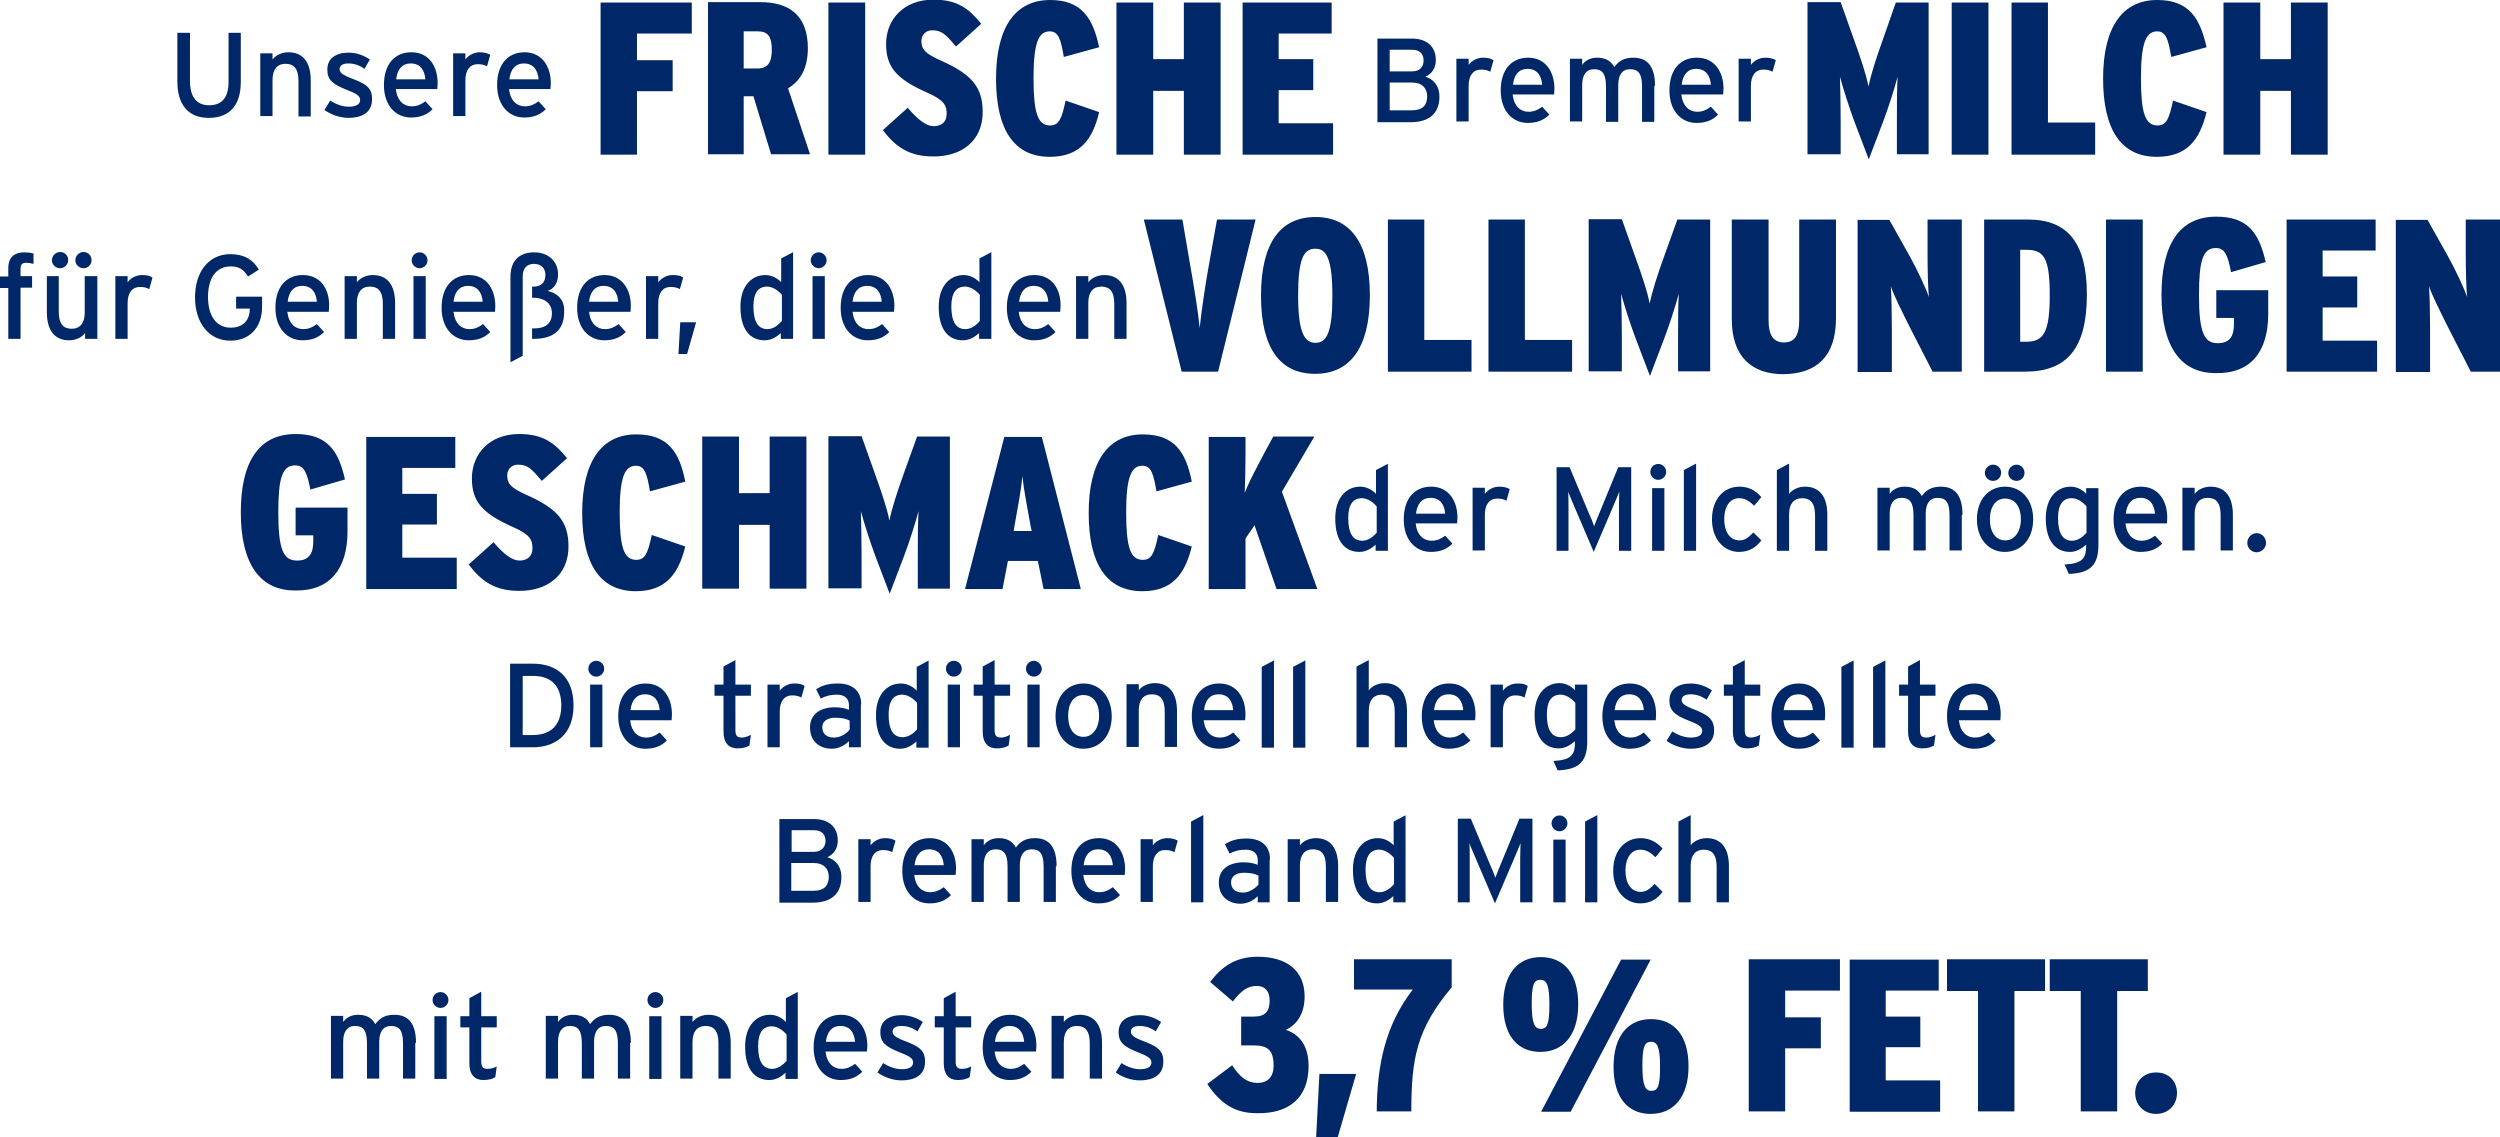
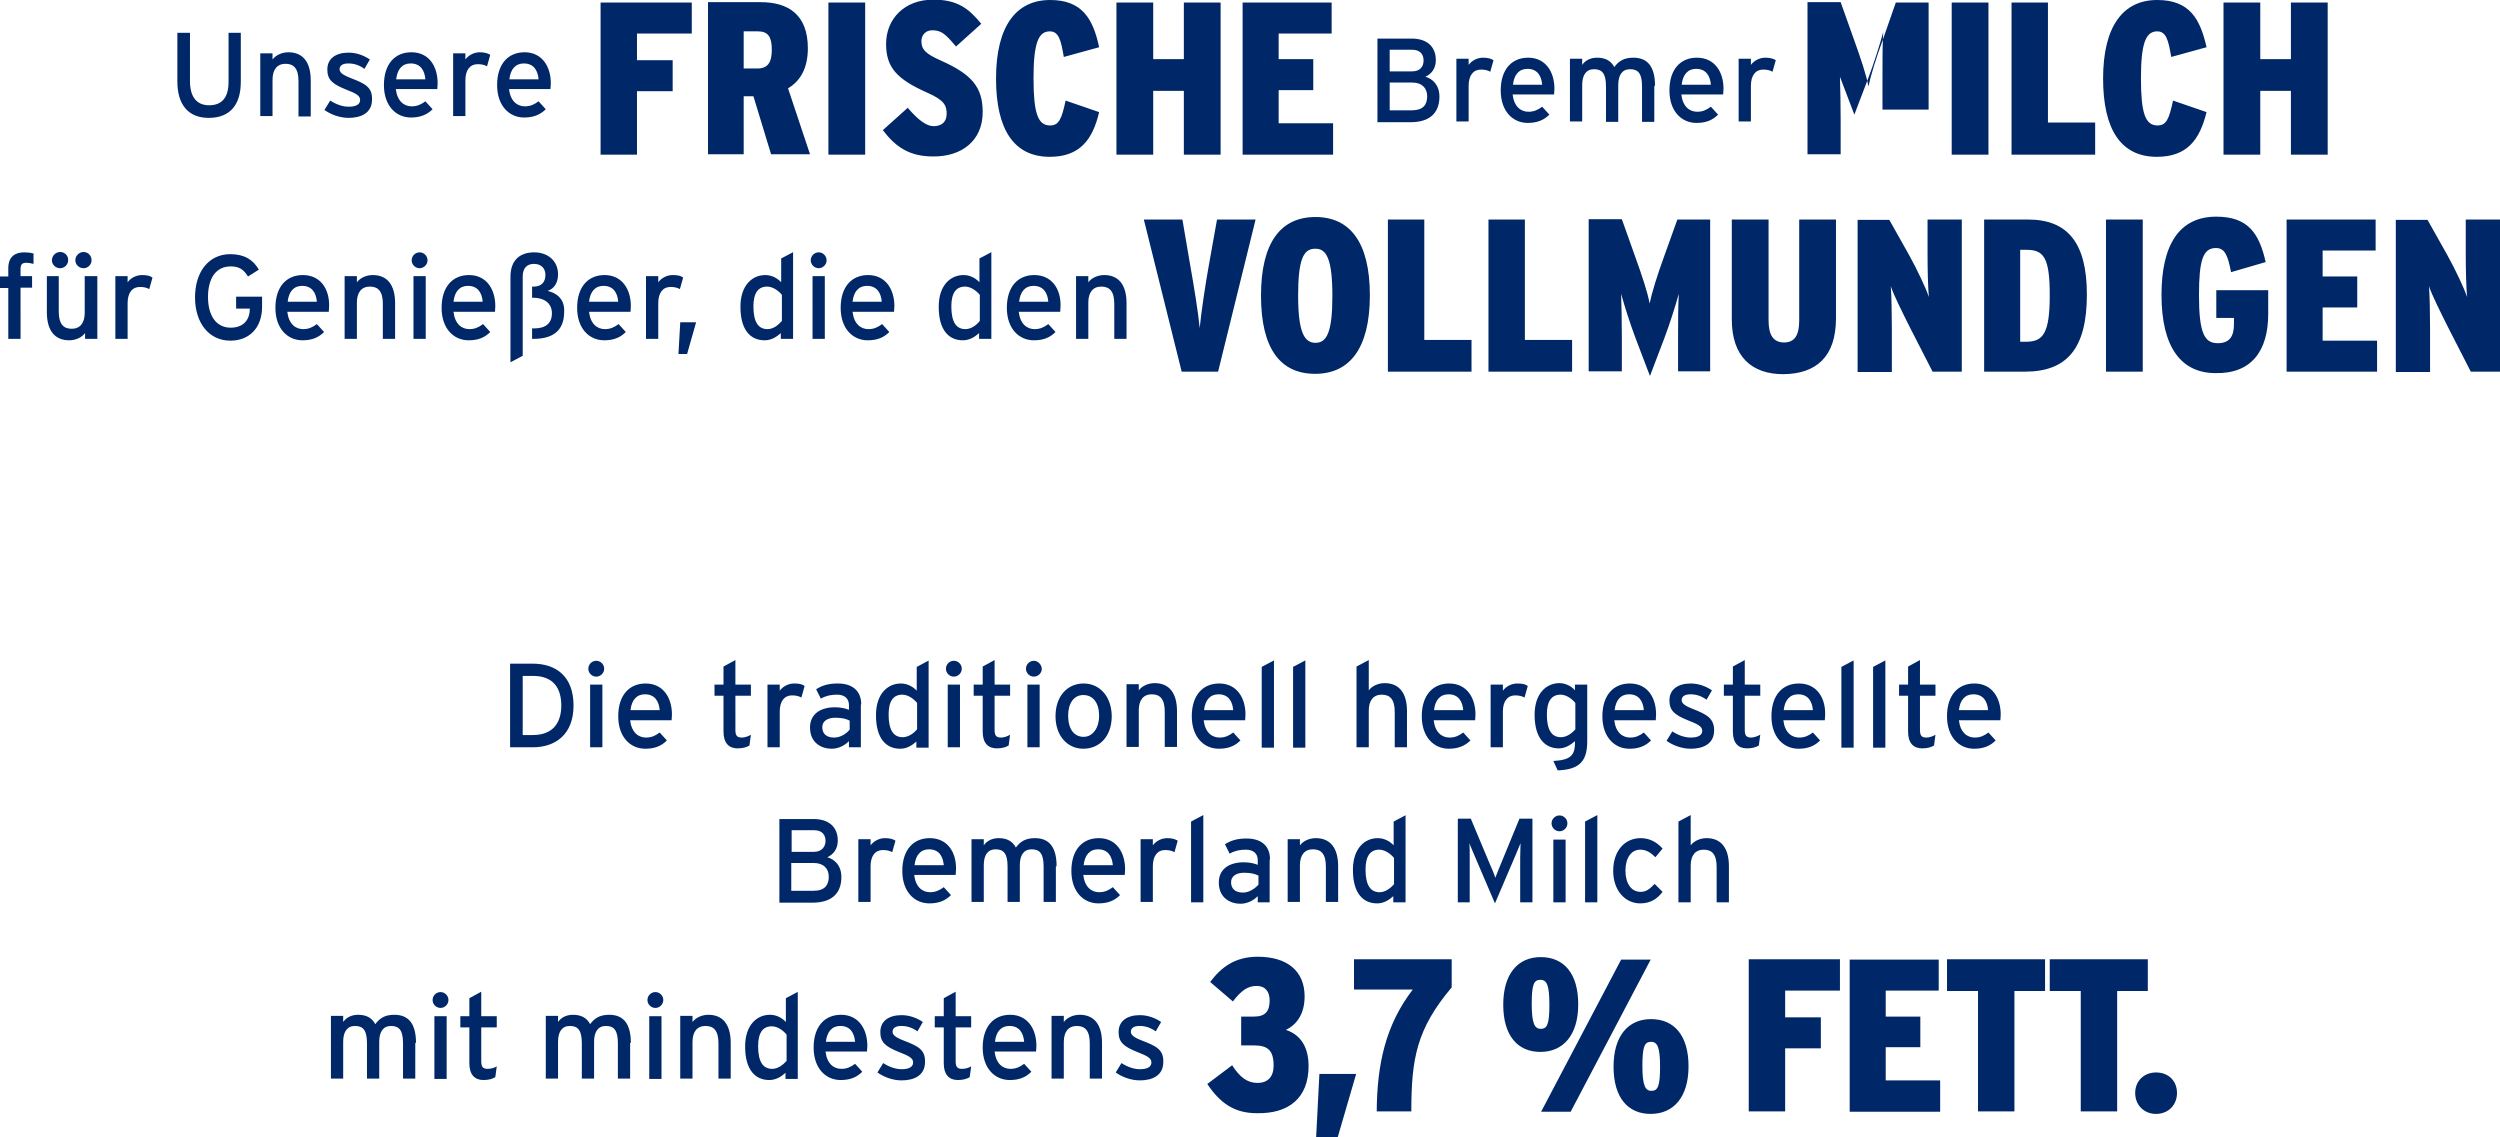
<svg xmlns="http://www.w3.org/2000/svg" xmlns:xlink="http://www.w3.org/1999/xlink" version="1.1" id="Ebene_1" x="0px" y="0px" viewBox="0 0 693.5 315.4" style="enable-background:new 0 0 693.5 315.4;" xml:space="preserve">
  <style type="text/css">
	.st0{clip-path:url(#SVGID_2_);fill:#002868;}
</style>
  <g>
    <defs>
      <rect id="SVGID_1_" width="693.5" height="315.4" />
    </defs>
    <clipPath id="SVGID_2_">
      <use xlink:href="#SVGID_1_" style="overflow:visible;" />
    </clipPath>
    <path class="st0" d="M603.9,303.2c0-3.4-2.4-5.7-5.8-5.7c-3.4,0-5.8,2.4-5.8,5.7c0,3.4,2.5,5.8,5.8,5.8   C601.4,309,603.9,306.6,603.9,303.2 M595.8,274.9v-8.8h-27.2v8.8h8.6v33.4h10.1v-33.4H595.8z M567.3,274.9v-8.8h-27.2v8.8h8.6v33.4   h10.1v-33.4H567.3z M538.2,308.3v-8.6h-15.1v-9.2h9.6V282h-9.6v-7.2h14.7v-8.6h-24.7v42.2H538.2z M510.4,274.8v-8.7h-25.3v42.2   h10.1v-17.5h9.9v-8.6h-9.9v-7.4H510.4z M429.8,278.7c0,5.4-0.6,6.7-2.4,6.7c-1.7,0-2.5-1.5-2.5-6.9c0-5.4,0.6-6.7,2.4-6.7   C429.1,271.8,429.8,273.3,429.8,278.7 M460.5,295.9c0,5.4-0.6,6.7-2.4,6.7c-1.7,0-2.5-1.5-2.5-6.9c0-5.4,0.6-6.7,2.4-6.7   C459.8,289,460.5,290.6,460.5,295.9 M437.8,278.6c0-8.6-4-13.1-10.4-13.1c-6.3,0-10.4,4.6-10.4,13.2c0,8.6,4,13.1,10.3,13.1   C433.6,291.8,437.8,287.2,437.8,278.6 M457.9,266.2h-8.2l-22.2,42.2h8.2L457.9,266.2z M468.4,295.8c0-8.6-4-13.1-10.4-13.1   c-6.3,0-10.4,4.6-10.4,13.2c0,8.6,4,13.1,10.3,13.1S468.4,304.4,468.4,295.8 M402.7,273.9v-7.8h-27.1v8.4h16.3   c-7.6,9.9-9.9,20.8-10,33.8h9.6C391.5,293.6,393,285.4,402.7,273.9 M376.2,297.9H366l-0.9,17.5h6L376.2,297.9z M363,295.7   c0-6.2-3.1-9-6.3-10c2.9-1.4,5.2-4.3,5.2-9.3c0-7.1-4.9-11-13-11c-6.4,0-10.2,3-13.2,7l6.3,5.4c2.3-3,4.1-4.3,6.6-4.3   c2.4,0,3.6,1.6,3.6,4c0,2.9-1.1,4.5-4.3,4.5h-3.6v8h3.6c3.8,0,5.4,1.4,5.4,5.6c0,3.1-1.6,4.8-4.5,4.8c-2.8,0-4.9-1.6-7-4.9   l-6.9,5.2c3.5,5.2,7.4,8.1,13.7,8.1C357.5,309,363,304.6,363,295.7 M316.9,288.7c-2.6-1-3.2-1.7-3.2-2.5c0-0.9,0.7-1.6,2.4-1.6   c1.7,0,3.1,0.5,4.5,1.5l1.5-2.6c-1.6-1.1-3.7-1.9-5.9-1.9c-3.5,0-5.9,1.6-5.9,4.7c0,2.8,1.4,4,5.1,5.5c2.5,1,4,1.6,4,2.9   c0,1.2-1,1.9-3.2,1.9c-1.6,0-3.4-0.6-5.1-1.7l-1.6,2.6c1.8,1.3,4.3,2.2,6.7,2.2c3.4,0,6.5-1.3,6.5-5.1   C322.8,291.2,320.8,290.2,316.9,288.7 M305.7,289.3c0-5.1-2.2-7.8-6.2-7.8c-1.8,0-3.5,0.8-4.4,2v-1.7h-3.4v17.4h3.4v-10.2   c0-2.8,1.3-4.4,3.6-4.4c2.3,0,3.6,1.3,3.6,4.8v9.8h3.4V289.3z M276,289c0.3-2.8,1.7-4.4,4-4.4c2.8,0,3.9,2,4.1,4.4H276z    M280.2,281.5c-4.5,0-7.6,3.2-7.6,9.1c0,5.8,3.4,9,7.5,9c2.7,0,4.5-0.8,6-2.3l-2-2.2c-1.2,0.9-2.3,1.4-3.8,1.4   c-2.1,0-4-1.4-4.4-4.8h11.5c0-0.4,0.1-0.9,0.1-1.6C287.5,285.5,285.1,281.5,280.2,281.5 M266.9,296.5c-1.3,0-1.8-0.5-1.8-2.1V285   h4.3v-3.1h-4.3v-6.8l-3.3,1.8v5h-2.5v3.1h2.5v10c0,3.1,1.5,4.6,3.9,4.6c1.4,0,2.5-0.3,3.3-0.8l0.4-3   C268.8,296.2,267.8,296.5,266.9,296.5 M250.8,288.7c-2.6-1-3.2-1.7-3.2-2.5c0-0.9,0.7-1.6,2.4-1.6c1.7,0,3.1,0.5,4.5,1.5l1.5-2.6   c-1.6-1.1-3.7-1.9-5.9-1.9c-3.5,0-5.9,1.6-5.9,4.7c0,2.8,1.4,4,5.1,5.5c2.5,1,4,1.6,4,2.9c0,1.2-1,1.9-3.2,1.9   c-1.6,0-3.4-0.6-5.1-1.7l-1.6,2.6c1.8,1.3,4.3,2.2,6.7,2.2c3.4,0,6.5-1.3,6.5-5.1C256.7,291.2,254.7,290.2,250.8,288.7 M229.1,289   c0.3-2.8,1.7-4.4,4-4.4c2.8,0,3.9,2,4.1,4.4H229.1z M233.3,281.5c-4.5,0-7.6,3.2-7.6,9.1c0,5.8,3.4,9,7.5,9c2.7,0,4.5-0.8,6-2.3   l-2-2.2c-1.2,0.9-2.3,1.4-3.8,1.4c-2.1,0-4-1.4-4.4-4.8h11.5c0-0.4,0.1-0.9,0.1-1.6C240.6,285.5,238.2,281.5,233.3,281.5    M221.4,275.1l-3.4,1.8v6.6c-1-1.1-2.6-2-4.4-2c-3.6,0-6.9,2.8-6.9,8.8c0,6.6,2.9,9.3,6.7,9.3c1.8,0,3.3-0.9,4.5-2v1.7h3.4V275.1z    M214.2,296.5c-2.5,0-3.9-1.9-3.9-6.3c0-3.7,1.3-5.5,3.8-5.5c1.7,0,3.3,1.3,4.1,2.3v7.3C217.2,295.4,215.8,296.5,214.2,296.5    M202.7,289.3c0-5.1-2.2-7.8-6.2-7.8c-1.8,0-3.5,0.8-4.4,2v-1.7h-3.4v17.4h3.4v-10.2c0-2.8,1.3-4.4,3.6-4.4c2.3,0,3.6,1.3,3.6,4.8   v9.8h3.4V289.3z M183.5,281.9h-3.4v17.4h3.4V281.9z M181.8,275.2c-1.2,0-2.2,1-2.2,2.2c0,1.2,1,2.2,2.2,2.2c1.2,0,2.2-1,2.2-2.2   C184,276.2,183,275.2,181.8,275.2 M175,289.3c0-5.1-1.9-7.8-6-7.8c-2.7,0-4.1,1-5.3,2.6c-0.9-1.7-2.4-2.6-4.8-2.6   c-1.8,0-3.3,0.8-4.1,2v-1.7h-3.4v17.4h3.4v-10.2c0-2.8,1.1-4.4,3.3-4.4c2.3,0,3.3,1.3,3.3,4.8v9.8h3.4v-10.2c0-2.8,1.1-4.4,3.3-4.4   c2.3,0,3.3,1.3,3.3,4.8v9.8h3.4V289.3z M135.3,296.5c-1.3,0-1.8-0.5-1.8-2.1V285h4.3v-3.1h-4.3v-6.8l-3.3,1.8v5h-2.5v3.1h2.5v10   c0,3.1,1.5,4.6,3.9,4.6c1.4,0,2.5-0.3,3.3-0.8l0.4-3C137.2,296.2,136.2,296.5,135.3,296.5 M123.9,281.9h-3.4v17.4h3.4V281.9z    M122.2,275.2c-1.2,0-2.2,1-2.2,2.2c0,1.2,1,2.2,2.2,2.2c1.2,0,2.2-1,2.2-2.2C124.4,276.2,123.4,275.2,122.2,275.2 M115.4,289.3   c0-5.1-1.9-7.8-6-7.8c-2.7,0-4.1,1-5.3,2.6c-0.9-1.7-2.4-2.6-4.8-2.6c-1.8,0-3.3,0.8-4.1,2v-1.7h-3.4v17.4h3.4v-10.2   c0-2.8,1.1-4.4,3.3-4.4c2.3,0,3.3,1.3,3.3,4.8v9.8h3.4v-10.2c0-2.8,1.1-4.4,3.3-4.4c2.3,0,3.3,1.3,3.3,4.8v9.8h3.4V289.3z" />
    <path class="st0" d="M479.6,240.3c0-5.1-2.2-7.8-6.2-7.8c-1.8,0-3.5,0.8-4.4,2v-8.4l-3.4,1.8v22.4h3.4v-10.2c0-2.8,1.3-4.4,3.6-4.4   c2.3,0,3.6,1.3,3.6,4.8v9.8h3.4V240.3z M455.1,232.5c-4.2,0-7.6,3.3-7.6,9.1c0,5.4,3.3,9,7.5,9c3.1,0,4.9-1.5,6.2-3.2l-2.2-2.2   c-1.4,1.4-2.3,2.2-3.9,2.2c-2.7,0-4.2-2.5-4.2-5.9c0-3.5,1.6-5.8,4.1-5.8c1.6,0,2.8,0.7,4.2,2.1l2-2.4   C459.6,233.6,457.6,232.5,455.1,232.5 M443.1,226.1l-3.4,1.8v22.4h3.4V226.1z M434.3,232.9h-3.4v17.4h3.4V232.9z M432.6,226.2   c-1.2,0-2.2,1-2.2,2.2c0,1.2,1,2.2,2.2,2.2c1.2,0,2.2-1,2.2-2.2C434.8,227.2,433.8,226.2,432.6,226.2 M425.2,227.1h-3.7l-5.1,12.4   c-0.6,1.4-1.2,3-1.6,4c-0.3-1-1-2.7-1.6-4l-5.2-12.4h-3.6v23.2h3.3V238c0-1.4,0-3.4-0.1-4.1c0.3,0.7,0.9,2.3,1.5,3.6l5.6,13.1   l5.6-13.1c0.6-1.3,1.2-3,1.5-3.6c0,0.7-0.1,2.7-0.1,4.1v12.3h3.4V227.1z M390,226.1l-3.4,1.8v6.6c-1-1.1-2.6-2-4.4-2   c-3.6,0-6.9,2.8-6.9,8.8c0,6.6,2.9,9.3,6.7,9.3c1.8,0,3.3-0.9,4.5-2v1.7h3.4V226.1z M382.7,247.5c-2.5,0-3.9-1.9-3.9-6.3   c0-3.7,1.3-5.5,3.8-5.5c1.7,0,3.3,1.3,4.1,2.3v7.3C385.7,246.4,384.3,247.5,382.7,247.5 M371.2,240.3c0-5.1-2.2-7.8-6.2-7.8   c-1.8,0-3.5,0.8-4.4,2v-1.7h-3.4v17.4h3.4v-10.2c0-2.8,1.3-4.4,3.6-4.4c2.3,0,3.6,1.3,3.6,4.8v9.8h3.4V240.3z M352.3,238.4   c0-3.9-2.6-5.8-6.5-5.8c-2.5,0-4.3,0.5-6,1.6l1.3,2.6c1.4-0.8,2.8-1.1,4.5-1.1c2.1,0,3.3,1.1,3.3,2.9v1.3c-1-0.4-2.3-0.7-3.9-0.7   c-3.9,0-6.9,1.8-6.9,5.6c0,4.3,3.2,5.9,6,5.9c1.9,0,3.6-0.9,4.8-2.1v1.7h3.3V238.4z M344.8,247.6c-2.3,0-3.3-1.2-3.3-2.9   c0-1.6,1.4-2.6,3.6-2.6c1.9,0,3,0.3,4,0.8v2.5C348.2,246.4,346.6,247.6,344.8,247.6 M333.8,226.1l-3.4,1.8v22.4h3.4V226.1z    M323.8,232.5c-1.7,0-3.2,0.9-4,2v-1.7h-3.4v17.4h3.4v-9.9c0-2.9,1.3-4.5,3.4-4.5c1.1,0,1.9,0.2,2.6,0.6l0.9-3.2   C326,232.8,325.2,232.5,323.8,232.5 M300.6,240c0.3-2.8,1.7-4.4,4-4.4c2.8,0,3.9,2,4.1,4.4H300.6z M304.8,232.5   c-4.5,0-7.6,3.2-7.6,9.1c0,5.8,3.4,9,7.5,9c2.7,0,4.5-0.8,6-2.3l-2-2.2c-1.2,0.9-2.3,1.4-3.8,1.4c-2.1,0-4-1.4-4.4-4.8H312   c0-0.4,0.1-0.9,0.1-1.6C312.1,236.5,309.7,232.5,304.8,232.5 M293.1,240.3c0-5.1-1.9-7.8-6-7.8c-2.7,0-4.1,1-5.3,2.6   c-0.9-1.7-2.4-2.6-4.8-2.6c-1.8,0-3.3,0.8-4.1,2v-1.7h-3.4v17.4h3.4v-10.2c0-2.8,1.1-4.4,3.3-4.4c2.3,0,3.3,1.3,3.3,4.8v9.8h3.4   v-10.2c0-2.8,1.1-4.4,3.3-4.4c2.3,0,3.3,1.3,3.3,4.8v9.8h3.4V240.3z M253.7,240c0.3-2.8,1.7-4.4,4-4.4c2.8,0,3.9,2,4.1,4.4H253.7z    M257.9,232.5c-4.5,0-7.6,3.2-7.6,9.1c0,5.8,3.4,9,7.5,9c2.7,0,4.5-0.8,6-2.3l-2-2.2c-1.2,0.9-2.3,1.4-3.8,1.4   c-2.1,0-4-1.4-4.4-4.8h11.5c0-0.4,0.1-0.9,0.1-1.6C265.3,236.5,262.9,232.5,257.9,232.5 M245.5,232.5c-1.7,0-3.2,0.9-4,2v-1.7h-3.4   v17.4h3.4v-9.9c0-2.9,1.3-4.5,3.4-4.5c1.1,0,1.9,0.2,2.6,0.6l0.9-3.2C247.8,232.8,246.9,232.5,245.5,232.5 M225.7,247.1h-6.2v-7.7   h6.3c2.6,0,4.1,1.5,4.1,3.8C229.9,245.5,228.8,247.1,225.7,247.1 M225.8,236.3h-6.2v-6h6.2c2.3,0,3.2,1.3,3.2,3   C229,234.8,228,236.3,225.8,236.3 M229.5,237.8c1.7-0.8,2.9-2.3,2.9-4.6c0-3.9-2.6-6-6.7-6h-9.5v23.2h9.2c5.1,0,8-2.4,8-7.1   C233.4,239.9,231.3,238.3,229.5,237.8" />
    <path class="st0" d="M543.4,197c0.3-2.8,1.7-4.4,4-4.4c2.8,0,3.9,2,4.1,4.4H543.4z M547.7,189.6c-4.5,0-7.6,3.2-7.6,9.1   c0,5.8,3.4,9,7.5,9c2.7,0,4.5-0.8,6-2.3l-2-2.2c-1.2,0.9-2.3,1.4-3.8,1.4c-2.1,0-4-1.4-4.4-4.8h11.5c0-0.4,0.1-0.9,0.1-1.6   C555,193.6,552.6,189.6,547.7,189.6 M534.4,204.6c-1.3,0-1.8-0.5-1.8-2.1V193h4.3v-3.1h-4.3v-6.8l-3.3,1.8v5h-2.5v3.1h2.5v10   c0,3.1,1.5,4.6,3.9,4.6c1.4,0,2.5-0.3,3.3-0.8l0.4-3C536.3,204.2,535.3,204.6,534.4,204.6 M523,183.2l-3.4,1.8v22.4h3.4V183.2z    M514.2,183.2l-3.4,1.8v22.4h3.4V183.2z M494.8,197c0.3-2.8,1.7-4.4,4-4.4c2.8,0,3.9,2,4.1,4.4H494.8z M499,189.6   c-4.5,0-7.6,3.2-7.6,9.1c0,5.8,3.4,9,7.5,9c2.7,0,4.5-0.8,6-2.3l-2-2.2c-1.2,0.9-2.3,1.4-3.8,1.4c-2.1,0-4-1.4-4.4-4.8h11.5   c0-0.4,0.1-0.9,0.1-1.6C506.4,193.6,504,189.6,499,189.6 M485.8,204.6c-1.3,0-1.8-0.5-1.8-2.1V193h4.3v-3.1H484v-6.8l-3.3,1.8v5   h-2.5v3.1h2.5v10c0,3.1,1.5,4.6,3.9,4.6c1.4,0,2.5-0.3,3.3-0.8l0.4-3C487.6,204.2,486.6,204.6,485.8,204.6 M469.7,196.7   c-2.6-1-3.2-1.7-3.2-2.5c0-0.9,0.7-1.6,2.4-1.6c1.7,0,3.1,0.5,4.5,1.5l1.5-2.6c-1.6-1.1-3.7-1.9-5.9-1.9c-3.5,0-5.9,1.6-5.9,4.7   c0,2.8,1.4,4,5.1,5.5c2.5,1,4,1.6,4,2.9c0,1.2-1,1.9-3.2,1.9c-1.6,0-3.4-0.6-5.1-1.7l-1.6,2.6c1.8,1.3,4.3,2.2,6.7,2.2   c3.4,0,6.5-1.3,6.5-5.1C475.5,199.3,473.5,198.2,469.7,196.7 M447.9,197c0.3-2.8,1.7-4.4,4-4.4c2.8,0,3.9,2,4.1,4.4H447.9z    M452.1,189.6c-4.5,0-7.6,3.2-7.6,9.1c0,5.8,3.4,9,7.5,9c2.7,0,4.5-0.8,6-2.3l-2-2.2c-1.2,0.9-2.3,1.4-3.8,1.4   c-2.1,0-4-1.4-4.4-4.8h11.5c0-0.4,0.1-0.9,0.1-1.6C459.4,193.6,457.1,189.6,452.1,189.6 M433,204.5c-2.5,0-3.9-1.9-3.9-6.3   c0-3.7,1.3-5.5,3.8-5.5c1.7,0,3.3,1.3,4.1,2.3v7.3C436.1,203.4,434.6,204.5,433,204.5 M440.3,189.9h-3.4v1.6c-0.9-1.1-2.6-2-4.3-2   c-3.6,0-6.9,2.8-6.9,8.8c0,6.6,3,9.3,6.7,9.3c1.8,0,3.2-0.9,4.5-2v0.3c0,3.6-1.1,4.9-6,5.2l1.2,2.6c6.3-0.2,8.2-2.8,8.2-8.1V189.9z    M420.9,189.6c-1.7,0-3.2,0.9-4,2v-1.7h-3.4v17.4h3.4v-9.9c0-2.9,1.3-4.5,3.4-4.5c1.1,0,1.9,0.2,2.6,0.6l0.9-3.2   C423.2,189.8,422.3,189.6,420.9,189.6 M397.8,197c0.3-2.8,1.7-4.4,4-4.4c2.8,0,3.9,2,4.1,4.4H397.8z M402,189.6   c-4.5,0-7.6,3.2-7.6,9.1c0,5.8,3.4,9,7.5,9c2.6,0,4.5-0.8,6-2.3l-2-2.2c-1.2,0.9-2.3,1.4-3.8,1.4c-2.1,0-4-1.4-4.4-4.8h11.5   c0-0.4,0.1-0.9,0.1-1.6C409.3,193.6,406.9,189.6,402,189.6 M390.3,197.3c0-5.1-2.2-7.8-6.2-7.8c-1.8,0-3.5,0.8-4.4,2v-8.4l-3.4,1.8   v22.4h3.4v-10.2c0-2.8,1.3-4.4,3.6-4.4c2.3,0,3.6,1.3,3.6,4.8v9.8h3.4V197.3z M362.1,183.2l-3.4,1.8v22.4h3.4V183.2z M353.4,183.2   l-3.4,1.8v22.4h3.4V183.2z M334,197c0.3-2.8,1.7-4.4,4-4.4c2.8,0,3.9,2,4.1,4.4H334z M338.2,189.6c-4.5,0-7.6,3.2-7.6,9.1   c0,5.8,3.4,9,7.5,9c2.7,0,4.5-0.8,6-2.3l-2-2.2c-1.2,0.9-2.3,1.4-3.8,1.4c-2.1,0-4-1.4-4.4-4.8h11.5c0-0.4,0.1-0.9,0.1-1.6   C345.5,193.6,343.1,189.6,338.2,189.6 M326.5,197.3c0-5.1-2.2-7.8-6.2-7.8c-1.8,0-3.5,0.8-4.4,2v-1.7h-3.4v17.4h3.4v-10.2   c0-2.8,1.3-4.4,3.6-4.4c2.3,0,3.6,1.3,3.6,4.8v9.8h3.4V197.3z M300.6,204.4c-2.6,0-4.3-2.1-4.3-5.9c0-3.4,1.6-5.7,4.2-5.7   c2.8,0,4.4,2.3,4.4,5.8C304.9,201.8,303.2,204.4,300.6,204.4 M300.6,189.6c-4.4,0-7.8,3.4-7.8,9.1c0,5.4,3.3,9,7.7,9   c4.5,0,7.9-3.4,7.9-9.1C308.3,193.1,305,189.6,300.6,189.6 M288.4,189.9H285v17.4h3.4V189.9z M286.8,183.3c-1.2,0-2.2,1-2.2,2.2   c0,1.2,1,2.2,2.2,2.2c1.2,0,2.2-1,2.2-2.2C288.9,184.3,287.9,183.3,286.8,183.3 M277.7,204.6c-1.3,0-1.8-0.5-1.8-2.1V193h4.3v-3.1   h-4.3v-6.8l-3.3,1.8v5h-2.5v3.1h2.5v10c0,3.1,1.5,4.6,3.9,4.6c1.4,0,2.5-0.3,3.3-0.8l0.4-3C279.6,204.2,278.6,204.6,277.7,204.6    M266.3,189.9h-3.4v17.4h3.4V189.9z M264.6,183.3c-1.2,0-2.2,1-2.2,2.2c0,1.2,1,2.2,2.2,2.2c1.2,0,2.2-1,2.2-2.2   C266.8,184.3,265.8,183.3,264.6,183.3 M257.7,183.2l-3.4,1.8v6.6c-1-1.1-2.6-2-4.4-2c-3.6,0-6.9,2.8-6.9,8.8c0,6.6,2.9,9.3,6.7,9.3   c1.8,0,3.3-0.9,4.5-2v1.7h3.4V183.2z M250.4,204.5c-2.5,0-3.9-1.9-3.9-6.3c0-3.7,1.3-5.5,3.8-5.5c1.7,0,3.3,1.3,4.1,2.3v7.3   C253.5,203.4,252,204.5,250.4,204.5 M238.9,195.4c0-3.9-2.6-5.8-6.5-5.8c-2.5,0-4.3,0.5-6,1.6l1.3,2.6c1.4-0.8,2.8-1.1,4.5-1.1   c2.1,0,3.3,1.1,3.3,2.9v1.3c-1-0.4-2.3-0.7-3.9-0.7c-3.9,0-6.9,1.8-6.9,5.6c0,4.3,3.2,5.9,6,5.9c1.9,0,3.6-0.9,4.8-2.1v1.7h3.3   V195.4z M231.4,204.6c-2.3,0-3.3-1.2-3.3-2.9c0-1.6,1.4-2.6,3.6-2.6c1.9,0,3,0.3,4,0.8v2.5C234.8,203.5,233.2,204.6,231.4,204.6    M220.3,189.6c-1.7,0-3.2,0.9-4,2v-1.7h-3.4v17.4h3.4v-9.9c0-2.9,1.3-4.5,3.4-4.5c1.1,0,1.9,0.2,2.6,0.6l0.9-3.2   C222.6,189.8,221.7,189.6,220.3,189.6 M205.8,204.6c-1.3,0-1.8-0.5-1.8-2.1V193h4.3v-3.1H204v-6.8l-3.3,1.8v5h-2.5v3.1h2.5v10   c0,3.1,1.5,4.6,3.9,4.6c1.4,0,2.5-0.3,3.3-0.8l0.4-3C207.7,204.2,206.7,204.6,205.8,204.6 M174.9,197c0.3-2.8,1.7-4.4,4-4.4   c2.8,0,3.9,2,4.1,4.4H174.9z M179.1,189.6c-4.5,0-7.6,3.2-7.6,9.1c0,5.8,3.4,9,7.5,9c2.7,0,4.5-0.8,6-2.3l-2-2.2   c-1.2,0.9-2.3,1.4-3.8,1.4c-2.1,0-4-1.4-4.4-4.8h11.5c0-0.4,0.1-0.9,0.1-1.6C186.4,193.6,184,189.6,179.1,189.6 M167.1,189.9h-3.4   v17.4h3.4V189.9z M165.4,183.3c-1.2,0-2.2,1-2.2,2.2c0,1.2,1,2.2,2.2,2.2c1.2,0,2.2-1,2.2-2.2C167.6,184.3,166.6,183.3,165.4,183.3    M147.8,203.9H145v-16.4h2.9c5.5,0,7.8,3.3,7.8,8.2S153.3,203.9,147.8,203.9 M147.8,184.1h-6.3v23.2h6.3c6.1,0,11.3-3.4,11.3-11.6   C159.1,187.5,154.1,184.1,147.8,184.1" />
-     <path class="st0" d="M626,147.9c-1.4,0-2.6,1.2-2.6,2.7s1.2,2.6,2.6,2.6s2.6-1.2,2.6-2.6S627.5,147.9,626,147.9 M619.4,142.8   c0-5.1-2.2-7.8-6.2-7.8c-1.8,0-3.5,0.8-4.4,2v-1.7h-3.4v17.4h3.4v-10.2c0-2.8,1.3-4.4,3.6-4.4c2.3,0,3.6,1.3,3.6,4.8v9.8h3.4V142.8   z M589.7,142.5c0.3-2.8,1.7-4.4,4-4.4c2.8,0,3.9,2,4.1,4.4H589.7z M593.9,135c-4.5,0-7.6,3.2-7.6,9.1c0,5.8,3.4,9,7.5,9   c2.7,0,4.5-0.8,6-2.3l-2-2.2c-1.2,0.9-2.3,1.4-3.8,1.4c-2.1,0-4-1.4-4.4-4.8h11.5c0-0.4,0.1-0.9,0.1-1.6   C601.2,139,598.8,135,593.9,135 M574.8,150c-2.5,0-3.9-1.9-3.9-6.3c0-3.7,1.3-5.5,3.8-5.5c1.7,0,3.3,1.3,4.1,2.3v7.3   C577.8,148.9,576.4,150,574.8,150 M582.1,135.4h-3.4v1.6c-0.9-1.1-2.6-2-4.3-2c-3.6,0-6.9,2.8-6.9,8.8c0,6.6,3,9.3,6.7,9.3   c1.8,0,3.2-0.9,4.5-2v0.3c0,3.6-1.1,4.9-6,5.2l1.2,2.6c6.3-0.2,8.2-2.8,8.2-8.1V135.4z M556.3,149.9c-2.6,0-4.3-2.1-4.3-5.9   c0-3.4,1.6-5.7,4.2-5.7c2.8,0,4.4,2.3,4.4,5.8C560.6,147.3,558.9,149.9,556.3,149.9 M556.2,135c-4.4,0-7.8,3.4-7.8,9.1   c0,5.4,3.3,9,7.7,9c4.5,0,7.9-3.4,7.9-9.1C564,138.6,560.7,135,556.2,135 M559.4,128.9c-1.2,0-2.3,1-2.3,2.3c0,1.2,1,2.2,2.3,2.2   c1.2,0,2.2-1,2.2-2.2C561.6,129.9,560.6,128.9,559.4,128.9 M552.9,128.9c-1.2,0-2.3,1-2.3,2.3c0,1.2,1,2.2,2.3,2.2   c1.2,0,2.2-1,2.2-2.2C555.2,129.9,554.1,128.9,552.9,128.9 M544.4,142.8c0-5.1-1.9-7.8-6-7.8c-2.7,0-4.1,1-5.3,2.6   c-0.9-1.7-2.4-2.6-4.8-2.6c-1.8,0-3.3,0.8-4.1,2v-1.7h-3.4v17.4h3.4v-10.2c0-2.8,1.1-4.4,3.3-4.4c2.3,0,3.3,1.3,3.3,4.8v9.8h3.4   v-10.2c0-2.8,1.1-4.4,3.3-4.4c2.3,0,3.3,1.3,3.3,4.8v9.8h3.4V142.8z M506.9,142.8c0-5.1-2.2-7.8-6.2-7.8c-1.8,0-3.5,0.8-4.4,2v-8.4   l-3.4,1.8v22.4h3.4v-10.2c0-2.8,1.3-4.4,3.6-4.4c2.3,0,3.6,1.3,3.6,4.8v9.8h3.4V142.8z M482.5,135c-4.2,0-7.6,3.3-7.6,9.1   c0,5.4,3.3,9,7.5,9c3.1,0,4.9-1.5,6.2-3.2l-2.2-2.2c-1.4,1.4-2.3,2.2-3.9,2.2c-2.7,0-4.2-2.5-4.2-5.9c0-3.5,1.6-5.8,4.1-5.8   c1.6,0,2.8,0.7,4.2,2.1l2-2.4C487,136,485,135,482.5,135 M470.5,128.6l-3.4,1.8v22.4h3.4V128.6z M461.7,135.4h-3.4v17.4h3.4V135.4z    M460,128.7c-1.2,0-2.2,1-2.2,2.2c0,1.2,1,2.2,2.2,2.2c1.2,0,2.2-1,2.2-2.2C462.2,129.7,461.2,128.7,460,128.7 M452.6,129.6h-3.7   l-5.1,12.4c-0.6,1.4-1.2,3-1.6,4c-0.3-1-1-2.7-1.6-4l-5.2-12.4h-3.6v23.2h3.3v-12.3c0-1.4,0-3.4-0.1-4.1c0.3,0.7,0.9,2.3,1.5,3.6   l5.6,13.1l5.6-13.1c0.6-1.3,1.2-3,1.5-3.6c0,0.7-0.1,2.7-0.1,4.1v12.3h3.4V129.6z M415.9,135c-1.7,0-3.2,0.9-4,2v-1.7h-3.4v17.4   h3.4v-9.9c0-2.9,1.3-4.5,3.4-4.5c1.1,0,1.9,0.2,2.6,0.6l0.9-3.2C418.2,135.3,417.3,135,415.9,135 M392.8,142.5   c0.3-2.8,1.7-4.4,4-4.4c2.8,0,3.9,2,4.1,4.4H392.8z M397,135c-4.5,0-7.6,3.2-7.6,9.1c0,5.8,3.4,9,7.5,9c2.7,0,4.5-0.8,6-2.3l-2-2.2   c-1.2,0.9-2.3,1.4-3.8,1.4c-2.1,0-4-1.4-4.4-4.8h11.5c0-0.4,0.1-0.9,0.1-1.6C404.3,139,401.9,135,397,135 M385.1,128.6l-3.4,1.8   v6.6c-1-1.1-2.6-2-4.4-2c-3.6,0-6.9,2.8-6.9,8.8c0,6.6,2.9,9.3,6.7,9.3c1.8,0,3.3-0.9,4.5-2v1.7h3.4V128.6z M377.9,150   c-2.5,0-3.9-1.9-3.9-6.3c0-3.7,1.3-5.5,3.8-5.5c1.7,0,3.3,1.3,4.1,2.3v7.3C380.9,148.9,379.5,150,377.9,150 M365.4,163.3l-9.8-26.9   l9-15.3h-11.4l-2.5,4.6c-1.7,3.3-4.2,7.8-5.4,11c0.1-3.2,0.2-6.7,0.2-10.6v-4.9h-10.2v42.2h10.2v-14l2.5-3.7l6.1,17.7H365.4z    M330.6,151.6l-9.3-3.2c-1.1,5.2-1.9,6.9-4.3,6.9c-3.4,0-4.6-3.4-4.6-13.1c0-9.6,1.3-13,4.5-13c2.5,0,3.1,2.4,3.9,7.1l9.8-2.7   c-1.6-8.1-4.7-13.1-13.6-13.1c-9.4,0-15,7.2-15,21.8c0,14.2,5,21.7,14.9,21.7C325.2,164,328.7,159.3,330.6,151.6 M286.2,147.3h-5   l0.2-1.3c1-5.6,1.9-10.2,2.2-14c0.4,3.9,1.3,8.4,2.3,14L286.2,147.3z M299.8,163.3L289,121.2h-10.4l-10.9,42.2h10.4l1.5-7.8h8.3   l1.6,7.8H299.8z M263.5,163.3v-42.2h-9.1l-3.7,10.3c-1.9,5.2-3.4,10.1-4,13c-0.5-3-2.2-8-4-13l-3.7-10.4h-9.2v42.2h9.2V154   c0-4.5-0.1-8.7-0.2-12.2c0.9,3.3,2.6,8.6,4,12.4l4,10.5l4-10.5c1.4-3.7,3.1-9,4-12.4c-0.2,3.6-0.2,7.7-0.2,12.2v9.3H263.5z    M223.7,163.3v-42.2h-10.2v15.7H205v-15.7h-10.2v42.2H205v-17.7h8.5v17.7H223.7z M190.1,151.6l-9.3-3.2c-1.1,5.2-1.9,6.9-4.3,6.9   c-3.4,0-4.6-3.4-4.6-13.1c0-9.6,1.3-13,4.5-13c2.5,0,3.1,2.4,3.9,7.1l9.8-2.7c-1.6-8.1-4.7-13.1-13.6-13.1c-9.4,0-15,7.2-15,21.8   c0,14.2,5,21.7,14.9,21.7C184.6,164,188.2,159.3,190.1,151.6 M157.7,151.6c0-7-3.1-10.5-11.6-14.3c-4.3-1.9-5.4-3.1-5.4-5.4   c0-1.6,1.1-3,3-3c2.7,0,3.7,1.1,6.6,4.5l7-6.3c-3.5-4.3-6.7-6.7-13.3-6.7c-8.1,0-13.1,5.4-13.1,12.3c0,6.6,3.1,9.8,11.4,13.5   c4.8,2.1,5.4,3.6,5.4,5.9c0,2.3-1.5,3.4-3.6,3.4c-2,0-4.3-1.7-7.2-5.1l-6.9,6.2c3.5,4.6,7.3,7.3,13.9,7.3   C151.9,164,157.7,159.5,157.7,151.6 M126.7,163.3v-8.6h-15.1v-9.2h9.6V137h-9.6v-7.2h14.7v-8.6h-24.7v42.2H126.7z M96.4,147.4v-6.6   H82v7.7h4.9v1.7c0,3.4-1.2,5.3-4.5,5.3c-3.7,0-5.2-2.8-5.2-13.3c0-9.7,1.1-13.1,4.7-13.1c2.5,0,3.3,2.1,4.2,6.7l9.6-2.8   c-1.8-8-4.9-12.6-13.7-12.6c-10.2,0-15.2,7.7-15.2,21.7c0,14.6,5.5,21.7,15,21.7C91.7,164,96.4,157.6,96.4,147.4" />
    <path class="st0" d="M693.5,103.1V60.9H684v9.5c0,3.9,0.1,9.7,0.4,12c-0.8-2.3-3.2-7.5-5.6-11.8l-5.4-9.6h-8.8v42.2h9.5V91.1   c0-4-0.1-9.3-0.3-11.7c0.8,2.4,3.1,7,5.4,11.6l6.2,12.1H693.5z M659.4,103.1v-8.6h-15.1v-9.2h9.6v-8.6h-9.6v-7.2H659v-8.6h-24.7   v42.2H659.4z M629.2,87.1v-6.6h-14.4v7.7h4.9v1.7c0,3.4-1.2,5.3-4.5,5.3c-3.7,0-5.2-2.8-5.2-13.3c0-9.7,1.1-13.1,4.7-13.1   c2.5,0,3.3,2.1,4.2,6.7l9.6-2.8c-1.8-8-4.9-12.6-13.7-12.6c-10.2,0-15.2,7.7-15.2,21.7c0,14.6,5.5,21.7,15,21.7   C624.5,103.7,629.2,97.4,629.2,87.1 M594.4,60.9h-10.2v42.2h10.2V60.9z M568.6,81.9c0,10.7-1.9,12.9-6.6,12.9h-1.6V69.3h1.8   C567,69.3,568.6,71.6,568.6,81.9 M578.9,81.7c0-14.4-5.4-20.8-16.3-20.8h-12.2v42.2h11.3C573.2,103.1,578.9,96.9,578.9,81.7    M544.2,103.1V60.9h-9.5v9.5c0,3.9,0.1,9.7,0.4,12c-0.8-2.3-3.2-7.5-5.6-11.8l-5.4-9.6h-8.8v42.2h9.5V91.1c0-4-0.1-9.3-0.3-11.7   c0.8,2.4,3.1,7,5.4,11.6l6.2,12.1H544.2z M509.3,88.3V60.9h-10.2v28c0,4-1.2,6.1-4.2,6.1c-3,0-4.3-2.1-4.3-6.1v-28h-10.2v27.7   c0,10.4,5.6,15.2,14.3,15.2C503.8,103.7,509.3,99,509.3,88.3 M474.4,103.1V60.9h-9.1l-3.7,10.3c-1.9,5.2-3.4,10.1-4,13   c-0.5-3-2.2-8-4-13l-3.7-10.4h-9.2v42.2h9.2v-9.3c0-4.5-0.1-8.7-0.2-12.2c0.9,3.3,2.6,8.6,4,12.3l4,10.5l4-10.5   c1.4-3.7,3.1-9,4-12.3c-0.2,3.6-0.2,7.7-0.2,12.2v9.3H474.4z M436.1,103.1v-8.8H423V60.9h-10.1v42.2H436.1z M408.2,103.1v-8.8   h-13.1V60.9H385v42.2H408.2z M369.6,82.1c0,10.2-1.6,13-4.7,13s-4.8-3-4.8-13.1s1.5-13,4.7-13C368,68.9,369.6,71.9,369.6,82.1    M380,81.9c0-14.8-5.6-21.7-15.1-21.7c-9.5,0-15.1,6.9-15.1,21.8c0,14.9,5.5,21.7,15,21.7C374.3,103.7,380,96.8,380,81.9    M348.3,60.9h-10.7l-2.2,12.3c-1,5.5-2.2,13.5-2.6,17.8c-0.4-4.3-1.7-12.2-2.7-17.8L328,60.9h-10.7l10.5,42.2h10.1L348.3,60.9z    M312.5,84.1c0-5.1-2.2-7.8-6.2-7.8c-1.8,0-3.5,0.8-4.4,2v-1.7h-3.4V94h3.4V83.9c0-2.8,1.3-4.4,3.6-4.4c2.3,0,3.6,1.3,3.6,4.8V94   h3.4V84.1z M282.7,83.7c0.3-2.8,1.7-4.4,4-4.4c2.8,0,3.9,2,4.1,4.4H282.7z M286.9,76.3c-4.5,0-7.6,3.2-7.6,9.1c0,5.8,3.4,9,7.5,9   c2.7,0,4.5-0.8,6-2.3l-2-2.2c-1.2,0.9-2.3,1.4-3.8,1.4c-2.1,0-4-1.4-4.4-4.8h11.5c0-0.4,0.1-0.9,0.1-1.6   C294.3,80.3,291.9,76.3,286.9,76.3 M275.1,69.9l-3.4,1.8v6.6c-1-1.1-2.6-2-4.4-2c-3.6,0-6.9,2.8-6.9,8.8c0,6.6,2.9,9.3,6.7,9.3   c1.8,0,3.3-0.9,4.5-2V94h3.4V69.9z M267.8,91.3c-2.5,0-3.9-1.9-3.9-6.3c0-3.7,1.3-5.5,3.8-5.5c1.7,0,3.3,1.3,4.1,2.3V89   C270.9,90.2,269.4,91.3,267.8,91.3 M236.5,83.7c0.3-2.8,1.7-4.4,4-4.4c2.8,0,3.9,2,4.1,4.4H236.5z M240.8,76.3   c-4.5,0-7.6,3.2-7.6,9.1c0,5.8,3.4,9,7.5,9c2.7,0,4.5-0.8,6-2.3l-2-2.2c-1.2,0.9-2.3,1.4-3.8,1.4c-2.1,0-4-1.4-4.4-4.8H248   c0-0.4,0.1-0.9,0.1-1.6C248.1,80.3,245.7,76.3,240.8,76.3 M228.8,76.6h-3.4V94h3.4V76.6z M227.1,70c-1.2,0-2.2,1-2.2,2.2   c0,1.2,1,2.2,2.2,2.2c1.2,0,2.2-1,2.2-2.2C229.3,71,228.3,70,227.1,70 M220.1,69.9l-3.4,1.8v6.6c-1-1.1-2.6-2-4.4-2   c-3.6,0-6.9,2.8-6.9,8.8c0,6.6,2.9,9.3,6.7,9.3c1.8,0,3.3-0.9,4.5-2V94h3.4V69.9z M212.9,91.3c-2.5,0-3.9-1.9-3.9-6.3   c0-3.7,1.3-5.5,3.8-5.5c1.7,0,3.3,1.3,4.1,2.3V89C215.9,90.2,214.5,91.3,212.9,91.3 M188.7,89.4l-0.5,8.8h2.4l2.5-8.8H188.7z    M186.6,76.3c-1.7,0-3.2,0.9-4,2v-1.7h-3.4V94h3.4v-9.9c0-2.9,1.3-4.5,3.4-4.5c1.1,0,1.9,0.2,2.6,0.6l0.9-3.2   C188.9,76.5,188,76.3,186.6,76.3 M163.4,83.7c0.3-2.8,1.7-4.4,4-4.4c2.8,0,3.9,2,4.1,4.4H163.4z M167.7,76.3   c-4.5,0-7.6,3.2-7.6,9.1c0,5.8,3.4,9,7.5,9c2.7,0,4.5-0.8,6-2.3l-2-2.2c-1.2,0.9-2.3,1.4-3.8,1.4c-2.1,0-4-1.4-4.4-4.8h11.5   c0-0.4,0.1-0.9,0.1-1.6C175,80.3,172.6,76.3,167.7,76.3 M151.9,80.7c1.8-0.6,2.9-2.2,2.9-4.6c0-3.8-2.9-6.1-6.6-6.1   c-3.9,0-6.6,2.1-6.6,6.8v23.7l3.4-1.8v-22c0-2.2,1.1-3.5,3.1-3.5c2,0,3.2,1.2,3.2,3.1c0,2.1-1.3,3.2-3.2,3.2h-0.5v3.1h0.4   c2.8,0,5.1,1.4,5.1,4.3c0,2.9-1.9,4.2-4.9,4.2h-0.6V94h0.4c5.3,0,8.5-2.2,8.5-7.5C156.7,82.7,154.1,81.2,151.9,80.7 M125.8,83.7   c0.3-2.8,1.7-4.4,4-4.4c2.8,0,3.9,2,4.1,4.4H125.8z M130.1,76.3c-4.5,0-7.6,3.2-7.6,9.1c0,5.8,3.4,9,7.5,9c2.7,0,4.5-0.8,6-2.3   l-2-2.2c-1.2,0.9-2.3,1.4-3.8,1.4c-2.1,0-4-1.4-4.4-4.8h11.5c0-0.4,0.1-0.9,0.1-1.6C137.4,80.3,135,76.3,130.1,76.3 M118.1,76.6   h-3.4V94h3.4V76.6z M116.4,70c-1.2,0-2.2,1-2.2,2.2c0,1.2,1,2.2,2.2,2.2c1.2,0,2.2-1,2.2-2.2C118.6,71,117.6,70,116.4,70    M109.6,84.1c0-5.1-2.2-7.8-6.2-7.8c-1.8,0-3.5,0.8-4.4,2v-1.7h-3.4V94H99V83.9c0-2.8,1.3-4.4,3.6-4.4c2.3,0,3.6,1.3,3.6,4.8V94   h3.4V84.1z M79.8,83.7c0.3-2.8,1.7-4.4,4-4.4c2.8,0,3.9,2,4.1,4.4H79.8z M84,76.3c-4.5,0-7.6,3.2-7.6,9.1c0,5.8,3.4,9,7.5,9   c2.7,0,4.5-0.8,6-2.3l-2-2.2c-1.2,0.9-2.3,1.4-3.8,1.4c-2.1,0-4-1.4-4.4-4.8h11.5c0-0.4,0.1-0.9,0.1-1.6C91.4,80.3,89,76.3,84,76.3    M72.8,82.3h-7.3v3.3h3.8v0.1c0,2.7-1.5,5.2-5.3,5.2c-4,0-6.3-3.3-6.3-8.5c0-5.2,2.2-8.5,6.3-8.5c2.4,0,3.6,0.9,4.8,2.8l3-1.9   c-1.6-2.8-4.1-4.3-7.9-4.3c-6,0-9.8,4.9-9.8,12c0,7,3.8,12,9.8,12c5.2,0,8.8-3.5,8.8-9.4V82.3z M39.4,76.3c-1.7,0-3.2,0.9-4,2v-1.7   H32V94h3.4v-9.9c0-2.9,1.3-4.5,3.4-4.5c1.1,0,1.9,0.2,2.6,0.6l0.9-3.2C41.6,76.5,40.8,76.3,39.4,76.3 M26.9,76.6h-3.4v10.2   c0,2.8-1.3,4.4-3.6,4.4c-2.3,0-3.6-1.3-3.6-4.8v-9.8H13v10c0,5.1,2.2,7.8,6.2,7.8c1.8,0,3.5-0.8,4.4-2V94h3.4V76.6z M23.2,69.9   c-1.2,0-2.3,1-2.3,2.3c0,1.2,1,2.2,2.3,2.2c1.2,0,2.2-1,2.2-2.2C25.4,70.9,24.4,69.9,23.2,69.9 M16.7,69.9c-1.2,0-2.3,1-2.3,2.3   c0,1.2,1,2.2,2.3,2.2c1.2,0,2.2-1,2.2-2.2C19,70.9,17.9,69.9,16.7,69.9 M9.2,70.3C8.5,70.1,7.6,70,6.7,70c-2.5,0-4.4,1.2-4.4,4.4   v2.3H0v3.2h2.3V94h3.4V79.8h3.2v-3.2H5.7v-2c0-1.3,0.5-1.7,1.6-1.7c0.6,0,1.2,0.1,2,0.3V70.3z" />
-     <path class="st0" d="M645.7,42.8V0.7h-10.2v15.7H627V0.7h-10.2v42.2H627V25.2h8.5v17.7H645.7z M612.1,31.1l-9.3-3.2   c-1.1,5.2-1.9,6.9-4.3,6.9c-3.4,0-4.6-3.4-4.6-13.1c0-9.6,1.3-13,4.5-13c2.5,0,3.1,2.4,3.9,7.1l9.8-2.7C610.3,5.1,607.3,0,598.4,0   c-9.4,0-15,7.2-15,21.8c0,14.2,5,21.7,14.9,21.7C606.7,43.5,610.2,38.8,612.1,31.1 M581.2,42.8V34h-13.1V0.7H558v42.2H581.2z    M551.6,0.7h-10.2v42.2h10.2V0.7z M535,42.8V0.7h-9.1L522.3,11c-1.9,5.2-3.4,10.1-4,13c-0.5-3-2.2-8-4-13l-3.7-10.4h-9.2v42.2h9.2   v-9.3c0-4.5-0.1-8.7-0.2-12.2c0.9,3.3,2.6,8.6,4,12.4l4,10.5l4-10.5c1.4-3.7,3.1-9,4-12.4c-0.2,3.6-0.2,7.7-0.2,12.2v9.3H535z    M489.7,16c-1.7,0-3.2,0.9-4,2v-1.7h-3.4v17.4h3.4v-9.9c0-2.9,1.3-4.5,3.4-4.5c1.1,0,1.9,0.2,2.6,0.6l0.9-3.2   C492,16.3,491.1,16,489.7,16 M466.5,23.5c0.3-2.8,1.7-4.4,4-4.4c2.8,0,3.9,2,4.1,4.4H466.5z M470.7,16c-4.5,0-7.6,3.2-7.6,9.1   c0,5.8,3.4,9,7.5,9c2.7,0,4.5-0.8,6-2.3l-2-2.2c-1.2,0.9-2.3,1.4-3.8,1.4c-2.1,0-4-1.4-4.4-4.8H478c0-0.4,0.1-0.9,0.1-1.6   C478.1,20,475.7,16,470.7,16 M459.1,23.8c0-5.1-1.9-7.8-6-7.8c-2.7,0-4.1,1-5.3,2.6c-0.9-1.7-2.4-2.6-4.8-2.6c-1.8,0-3.3,0.8-4.1,2   v-1.7h-3.4v17.4h3.4V23.6c0-2.8,1.1-4.4,3.3-4.4c2.3,0,3.3,1.3,3.3,4.8v9.8h3.4V23.6c0-2.8,1.1-4.4,3.3-4.4c2.3,0,3.3,1.3,3.3,4.8   v9.8h3.4V23.8z M419.7,23.5c0.3-2.8,1.7-4.4,4-4.4c2.8,0,3.9,2,4.1,4.4H419.7z M423.9,16c-4.5,0-7.6,3.2-7.6,9.1c0,5.8,3.4,9,7.5,9   c2.6,0,4.5-0.8,6-2.3l-2-2.2c-1.2,0.9-2.3,1.4-3.8,1.4c-2.1,0-4-1.4-4.4-4.8h11.5c0-0.4,0.1-0.9,0.1-1.6   C431.2,20,428.8,16,423.9,16 M411.4,16c-1.7,0-3.2,0.9-4,2v-1.7h-3.4v17.4h3.4v-9.9c0-2.9,1.3-4.5,3.4-4.5c1.1,0,1.9,0.2,2.6,0.6   l0.9-3.2C413.7,16.3,412.8,16,411.4,16 M391.7,30.6h-6.2v-7.7h6.3c2.6,0,4.1,1.5,4.1,3.8C395.9,29.1,394.7,30.6,391.7,30.6    M391.7,19.8h-6.2v-6h6.2c2.3,0,3.2,1.3,3.2,3C394.9,18.4,394,19.8,391.7,19.8 M395.4,21.3c1.7-0.8,2.9-2.3,2.9-4.6   c0-3.9-2.6-6-6.7-6h-9.5v23.2h9.2c5.1,0,8-2.4,8-7.1C399.3,23.5,397.3,21.8,395.4,21.3 M369.8,42.8v-8.6h-15.1v-9.2h9.6v-8.6h-9.6   V9.3h14.7V0.7h-24.7v42.2H369.8z M338.6,42.8V0.7h-10.2v15.7h-8.5V0.7h-10.2v42.2h10.2V25.2h8.5v17.7H338.6z M304.9,31.1l-9.3-3.2   c-1.1,5.2-1.9,6.9-4.3,6.9c-3.4,0-4.6-3.4-4.6-13.1c0-9.6,1.3-13,4.5-13c2.5,0,3.1,2.4,3.9,7.1l9.8-2.7C303.2,5.1,300.1,0,291.3,0   c-9.4,0-15,7.2-15,21.8c0,14.2,5,21.7,14.9,21.7C299.5,43.5,303.1,38.8,304.9,31.1 M272.6,31.1c0-7-3.1-10.5-11.6-14.3   c-4.3-1.9-5.4-3.1-5.4-5.4c0-1.6,1.1-3,3-3c2.6,0,3.7,1.1,6.6,4.5l7-6.3c-3.5-4.3-6.7-6.7-13.3-6.7c-8.1,0-13.1,5.4-13.1,12.3   c0,6.6,3.1,9.8,11.4,13.5c4.8,2.1,5.4,3.6,5.4,5.9c0,2.3-1.5,3.4-3.6,3.4c-2,0-4.3-1.7-7.2-5.1l-6.9,6.2c3.5,4.6,7.3,7.3,13.9,7.3   C266.8,43.5,272.6,39,272.6,31.1 M240,0.7h-10.2v42.2H240V0.7z M214.1,13.8c0,3.5-1.1,5.2-4,5.2h-3.8V8.7h4   C213.1,8.7,214.1,10.3,214.1,13.8 M224.7,42.8l-6.1-18.3c3.4-2,5.5-5.6,5.5-11.1c0-9.4-5.5-12.8-13.1-12.8h-14.6v42.2h9.9V26.7h2.7   l4.9,16.1H224.7z M191.9,9.3V0.7h-25.3v42.2h10.1V25.3h9.9v-8.6h-9.9V9.3H191.9z M141.3,22c0.3-2.8,1.7-4.4,4-4.4   c2.8,0,3.9,2,4.1,4.4H141.3z M145.5,14.5c-4.5,0-7.6,3.2-7.6,9.1c0,5.8,3.4,9,7.5,9c2.6,0,4.5-0.8,6-2.3l-2-2.2   c-1.2,0.9-2.3,1.4-3.8,1.4c-2.1,0-4-1.4-4.4-4.8h11.5c0-0.4,0.1-0.9,0.1-1.6C152.8,18.5,150.4,14.5,145.5,14.5 M133.1,14.5   c-1.7,0-3.2,0.9-4,2v-1.7h-3.4v17.4h3.4v-9.9c0-2.9,1.3-4.5,3.4-4.5c1.1,0,1.9,0.2,2.6,0.6l0.9-3.2   C135.3,14.8,134.5,14.5,133.1,14.5 M109.9,22c0.3-2.8,1.7-4.4,4-4.4c2.8,0,3.9,2,4.1,4.4H109.9z M114.1,14.5   c-4.5,0-7.6,3.2-7.6,9.1c0,5.8,3.4,9,7.5,9c2.6,0,4.5-0.8,6-2.3l-2-2.2c-1.2,0.9-2.3,1.4-3.8,1.4c-2.1,0-4-1.4-4.4-4.8h11.5   c0-0.4,0.1-0.9,0.1-1.6C121.4,18.5,119.1,14.5,114.1,14.5 M97.4,21.7c-2.6-1-3.2-1.7-3.2-2.5c0-0.9,0.7-1.6,2.4-1.6   c1.7,0,3.1,0.5,4.5,1.5l1.5-2.6c-1.6-1.1-3.7-1.9-5.9-1.9c-3.5,0-5.9,1.6-5.9,4.7c0,2.8,1.4,4,5.1,5.5c2.5,1,4,1.6,4,2.9   c0,1.2-1,1.9-3.2,1.9c-1.6,0-3.4-0.6-5.1-1.7l-1.6,2.6c1.8,1.3,4.3,2.2,6.7,2.2c3.4,0,6.5-1.3,6.5-5.1   C103.3,24.2,101.3,23.2,97.4,21.7 M86.2,22.3c0-5.1-2.2-7.8-6.2-7.8c-1.8,0-3.5,0.8-4.4,2v-1.7h-3.4v17.4h3.4V22.1   c0-2.8,1.3-4.4,3.6-4.4c2.3,0,3.6,1.3,3.6,4.8v9.8h3.4V22.3z M66.9,9.1h-3.5v13.6c0,4.2-1.7,6.5-5.4,6.5c-3.5,0-5.3-2.4-5.3-6.7   V9.1h-3.5v13.5c0,6.4,3,10.1,8.7,10.1c5.8,0,8.9-3.5,8.9-10V9.1z" />
+     <path class="st0" d="M645.7,42.8V0.7h-10.2v15.7H627V0.7h-10.2v42.2H627V25.2h8.5v17.7H645.7z M612.1,31.1l-9.3-3.2   c-1.1,5.2-1.9,6.9-4.3,6.9c-3.4,0-4.6-3.4-4.6-13.1c0-9.6,1.3-13,4.5-13c2.5,0,3.1,2.4,3.9,7.1l9.8-2.7C610.3,5.1,607.3,0,598.4,0   c-9.4,0-15,7.2-15,21.8c0,14.2,5,21.7,14.9,21.7C606.7,43.5,610.2,38.8,612.1,31.1 M581.2,42.8V34h-13.1V0.7H558v42.2H581.2z    M551.6,0.7h-10.2v42.2h10.2V0.7z M535,42.8V0.7h-9.1L522.3,11c-1.9,5.2-3.4,10.1-4,13c-0.5-3-2.2-8-4-13l-3.7-10.4h-9.2v42.2h9.2   v-9.3c0-4.5-0.1-8.7-0.2-12.2l4,10.5l4-10.5c1.4-3.7,3.1-9,4-12.4c-0.2,3.6-0.2,7.7-0.2,12.2v9.3H535z    M489.7,16c-1.7,0-3.2,0.9-4,2v-1.7h-3.4v17.4h3.4v-9.9c0-2.9,1.3-4.5,3.4-4.5c1.1,0,1.9,0.2,2.6,0.6l0.9-3.2   C492,16.3,491.1,16,489.7,16 M466.5,23.5c0.3-2.8,1.7-4.4,4-4.4c2.8,0,3.9,2,4.1,4.4H466.5z M470.7,16c-4.5,0-7.6,3.2-7.6,9.1   c0,5.8,3.4,9,7.5,9c2.7,0,4.5-0.8,6-2.3l-2-2.2c-1.2,0.9-2.3,1.4-3.8,1.4c-2.1,0-4-1.4-4.4-4.8H478c0-0.4,0.1-0.9,0.1-1.6   C478.1,20,475.7,16,470.7,16 M459.1,23.8c0-5.1-1.9-7.8-6-7.8c-2.7,0-4.1,1-5.3,2.6c-0.9-1.7-2.4-2.6-4.8-2.6c-1.8,0-3.3,0.8-4.1,2   v-1.7h-3.4v17.4h3.4V23.6c0-2.8,1.1-4.4,3.3-4.4c2.3,0,3.3,1.3,3.3,4.8v9.8h3.4V23.6c0-2.8,1.1-4.4,3.3-4.4c2.3,0,3.3,1.3,3.3,4.8   v9.8h3.4V23.8z M419.7,23.5c0.3-2.8,1.7-4.4,4-4.4c2.8,0,3.9,2,4.1,4.4H419.7z M423.9,16c-4.5,0-7.6,3.2-7.6,9.1c0,5.8,3.4,9,7.5,9   c2.6,0,4.5-0.8,6-2.3l-2-2.2c-1.2,0.9-2.3,1.4-3.8,1.4c-2.1,0-4-1.4-4.4-4.8h11.5c0-0.4,0.1-0.9,0.1-1.6   C431.2,20,428.8,16,423.9,16 M411.4,16c-1.7,0-3.2,0.9-4,2v-1.7h-3.4v17.4h3.4v-9.9c0-2.9,1.3-4.5,3.4-4.5c1.1,0,1.9,0.2,2.6,0.6   l0.9-3.2C413.7,16.3,412.8,16,411.4,16 M391.7,30.6h-6.2v-7.7h6.3c2.6,0,4.1,1.5,4.1,3.8C395.9,29.1,394.7,30.6,391.7,30.6    M391.7,19.8h-6.2v-6h6.2c2.3,0,3.2,1.3,3.2,3C394.9,18.4,394,19.8,391.7,19.8 M395.4,21.3c1.7-0.8,2.9-2.3,2.9-4.6   c0-3.9-2.6-6-6.7-6h-9.5v23.2h9.2c5.1,0,8-2.4,8-7.1C399.3,23.5,397.3,21.8,395.4,21.3 M369.8,42.8v-8.6h-15.1v-9.2h9.6v-8.6h-9.6   V9.3h14.7V0.7h-24.7v42.2H369.8z M338.6,42.8V0.7h-10.2v15.7h-8.5V0.7h-10.2v42.2h10.2V25.2h8.5v17.7H338.6z M304.9,31.1l-9.3-3.2   c-1.1,5.2-1.9,6.9-4.3,6.9c-3.4,0-4.6-3.4-4.6-13.1c0-9.6,1.3-13,4.5-13c2.5,0,3.1,2.4,3.9,7.1l9.8-2.7C303.2,5.1,300.1,0,291.3,0   c-9.4,0-15,7.2-15,21.8c0,14.2,5,21.7,14.9,21.7C299.5,43.5,303.1,38.8,304.9,31.1 M272.6,31.1c0-7-3.1-10.5-11.6-14.3   c-4.3-1.9-5.4-3.1-5.4-5.4c0-1.6,1.1-3,3-3c2.6,0,3.7,1.1,6.6,4.5l7-6.3c-3.5-4.3-6.7-6.7-13.3-6.7c-8.1,0-13.1,5.4-13.1,12.3   c0,6.6,3.1,9.8,11.4,13.5c4.8,2.1,5.4,3.6,5.4,5.9c0,2.3-1.5,3.4-3.6,3.4c-2,0-4.3-1.7-7.2-5.1l-6.9,6.2c3.5,4.6,7.3,7.3,13.9,7.3   C266.8,43.5,272.6,39,272.6,31.1 M240,0.7h-10.2v42.2H240V0.7z M214.1,13.8c0,3.5-1.1,5.2-4,5.2h-3.8V8.7h4   C213.1,8.7,214.1,10.3,214.1,13.8 M224.7,42.8l-6.1-18.3c3.4-2,5.5-5.6,5.5-11.1c0-9.4-5.5-12.8-13.1-12.8h-14.6v42.2h9.9V26.7h2.7   l4.9,16.1H224.7z M191.9,9.3V0.7h-25.3v42.2h10.1V25.3h9.9v-8.6h-9.9V9.3H191.9z M141.3,22c0.3-2.8,1.7-4.4,4-4.4   c2.8,0,3.9,2,4.1,4.4H141.3z M145.5,14.5c-4.5,0-7.6,3.2-7.6,9.1c0,5.8,3.4,9,7.5,9c2.6,0,4.5-0.8,6-2.3l-2-2.2   c-1.2,0.9-2.3,1.4-3.8,1.4c-2.1,0-4-1.4-4.4-4.8h11.5c0-0.4,0.1-0.9,0.1-1.6C152.8,18.5,150.4,14.5,145.5,14.5 M133.1,14.5   c-1.7,0-3.2,0.9-4,2v-1.7h-3.4v17.4h3.4v-9.9c0-2.9,1.3-4.5,3.4-4.5c1.1,0,1.9,0.2,2.6,0.6l0.9-3.2   C135.3,14.8,134.5,14.5,133.1,14.5 M109.9,22c0.3-2.8,1.7-4.4,4-4.4c2.8,0,3.9,2,4.1,4.4H109.9z M114.1,14.5   c-4.5,0-7.6,3.2-7.6,9.1c0,5.8,3.4,9,7.5,9c2.6,0,4.5-0.8,6-2.3l-2-2.2c-1.2,0.9-2.3,1.4-3.8,1.4c-2.1,0-4-1.4-4.4-4.8h11.5   c0-0.4,0.1-0.9,0.1-1.6C121.4,18.5,119.1,14.5,114.1,14.5 M97.4,21.7c-2.6-1-3.2-1.7-3.2-2.5c0-0.9,0.7-1.6,2.4-1.6   c1.7,0,3.1,0.5,4.5,1.5l1.5-2.6c-1.6-1.1-3.7-1.9-5.9-1.9c-3.5,0-5.9,1.6-5.9,4.7c0,2.8,1.4,4,5.1,5.5c2.5,1,4,1.6,4,2.9   c0,1.2-1,1.9-3.2,1.9c-1.6,0-3.4-0.6-5.1-1.7l-1.6,2.6c1.8,1.3,4.3,2.2,6.7,2.2c3.4,0,6.5-1.3,6.5-5.1   C103.3,24.2,101.3,23.2,97.4,21.7 M86.2,22.3c0-5.1-2.2-7.8-6.2-7.8c-1.8,0-3.5,0.8-4.4,2v-1.7h-3.4v17.4h3.4V22.1   c0-2.8,1.3-4.4,3.6-4.4c2.3,0,3.6,1.3,3.6,4.8v9.8h3.4V22.3z M66.9,9.1h-3.5v13.6c0,4.2-1.7,6.5-5.4,6.5c-3.5,0-5.3-2.4-5.3-6.7   V9.1h-3.5v13.5c0,6.4,3,10.1,8.7,10.1c5.8,0,8.9-3.5,8.9-10V9.1z" />
  </g>
</svg>